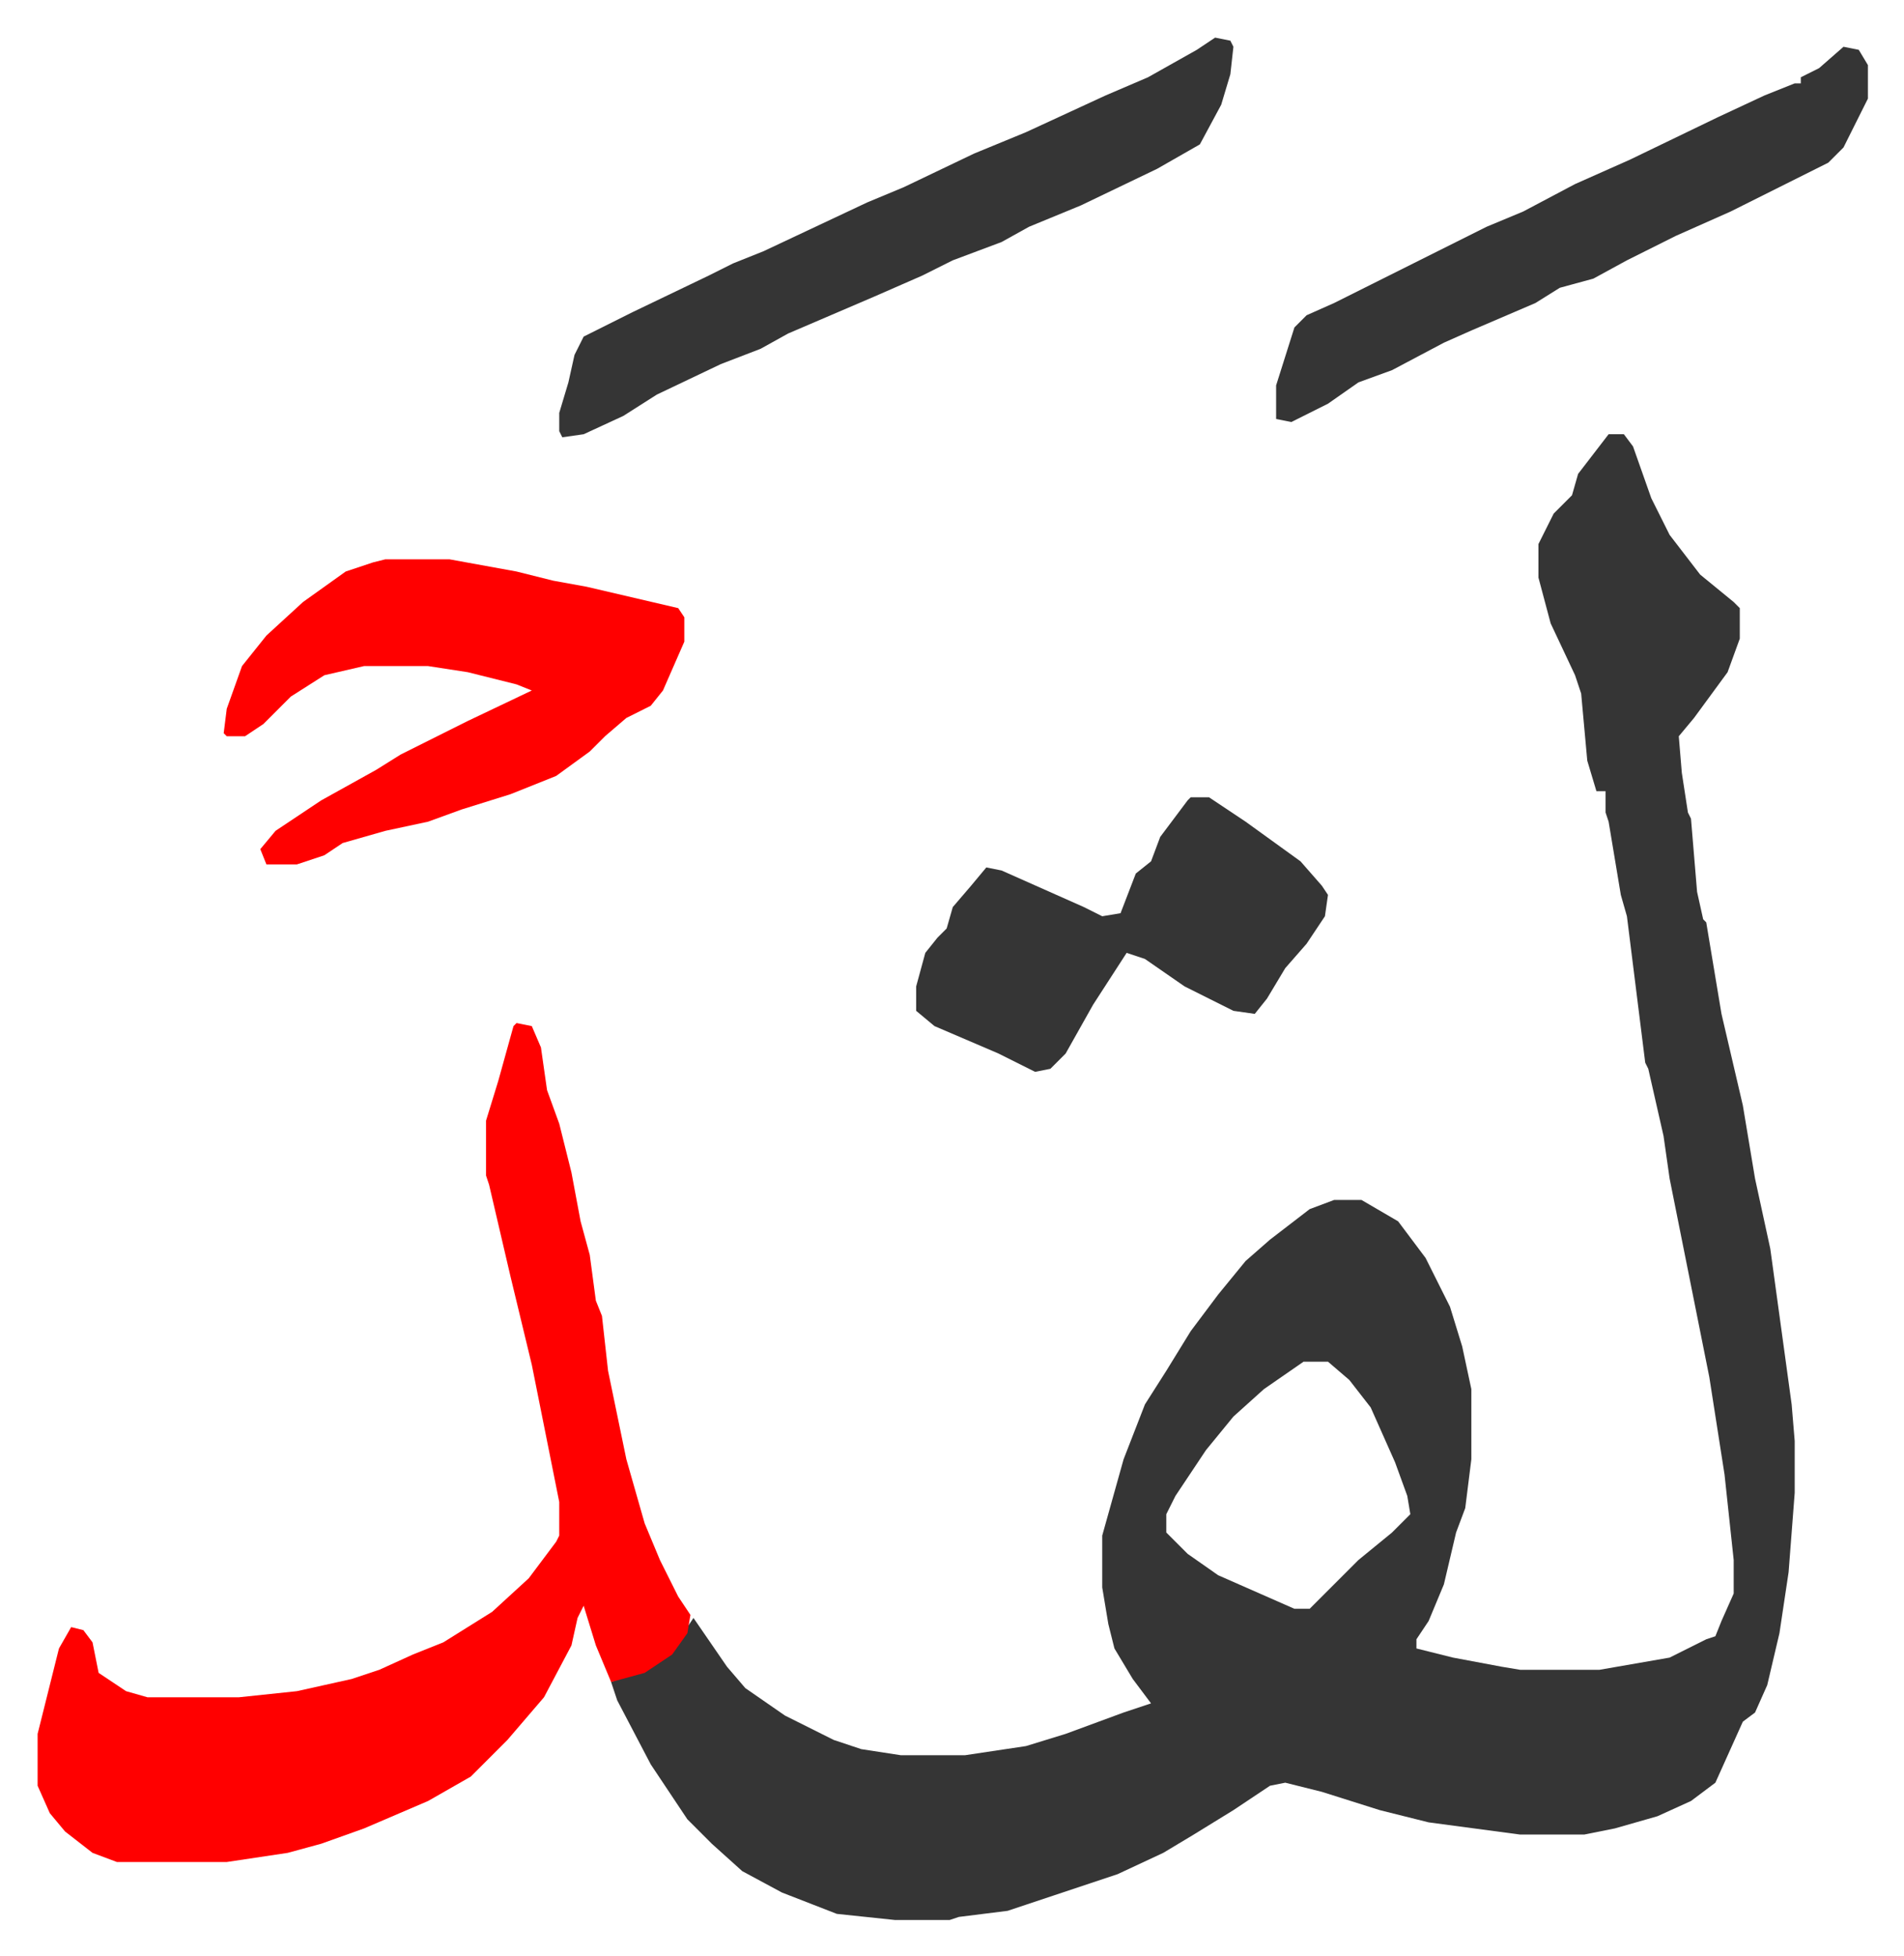
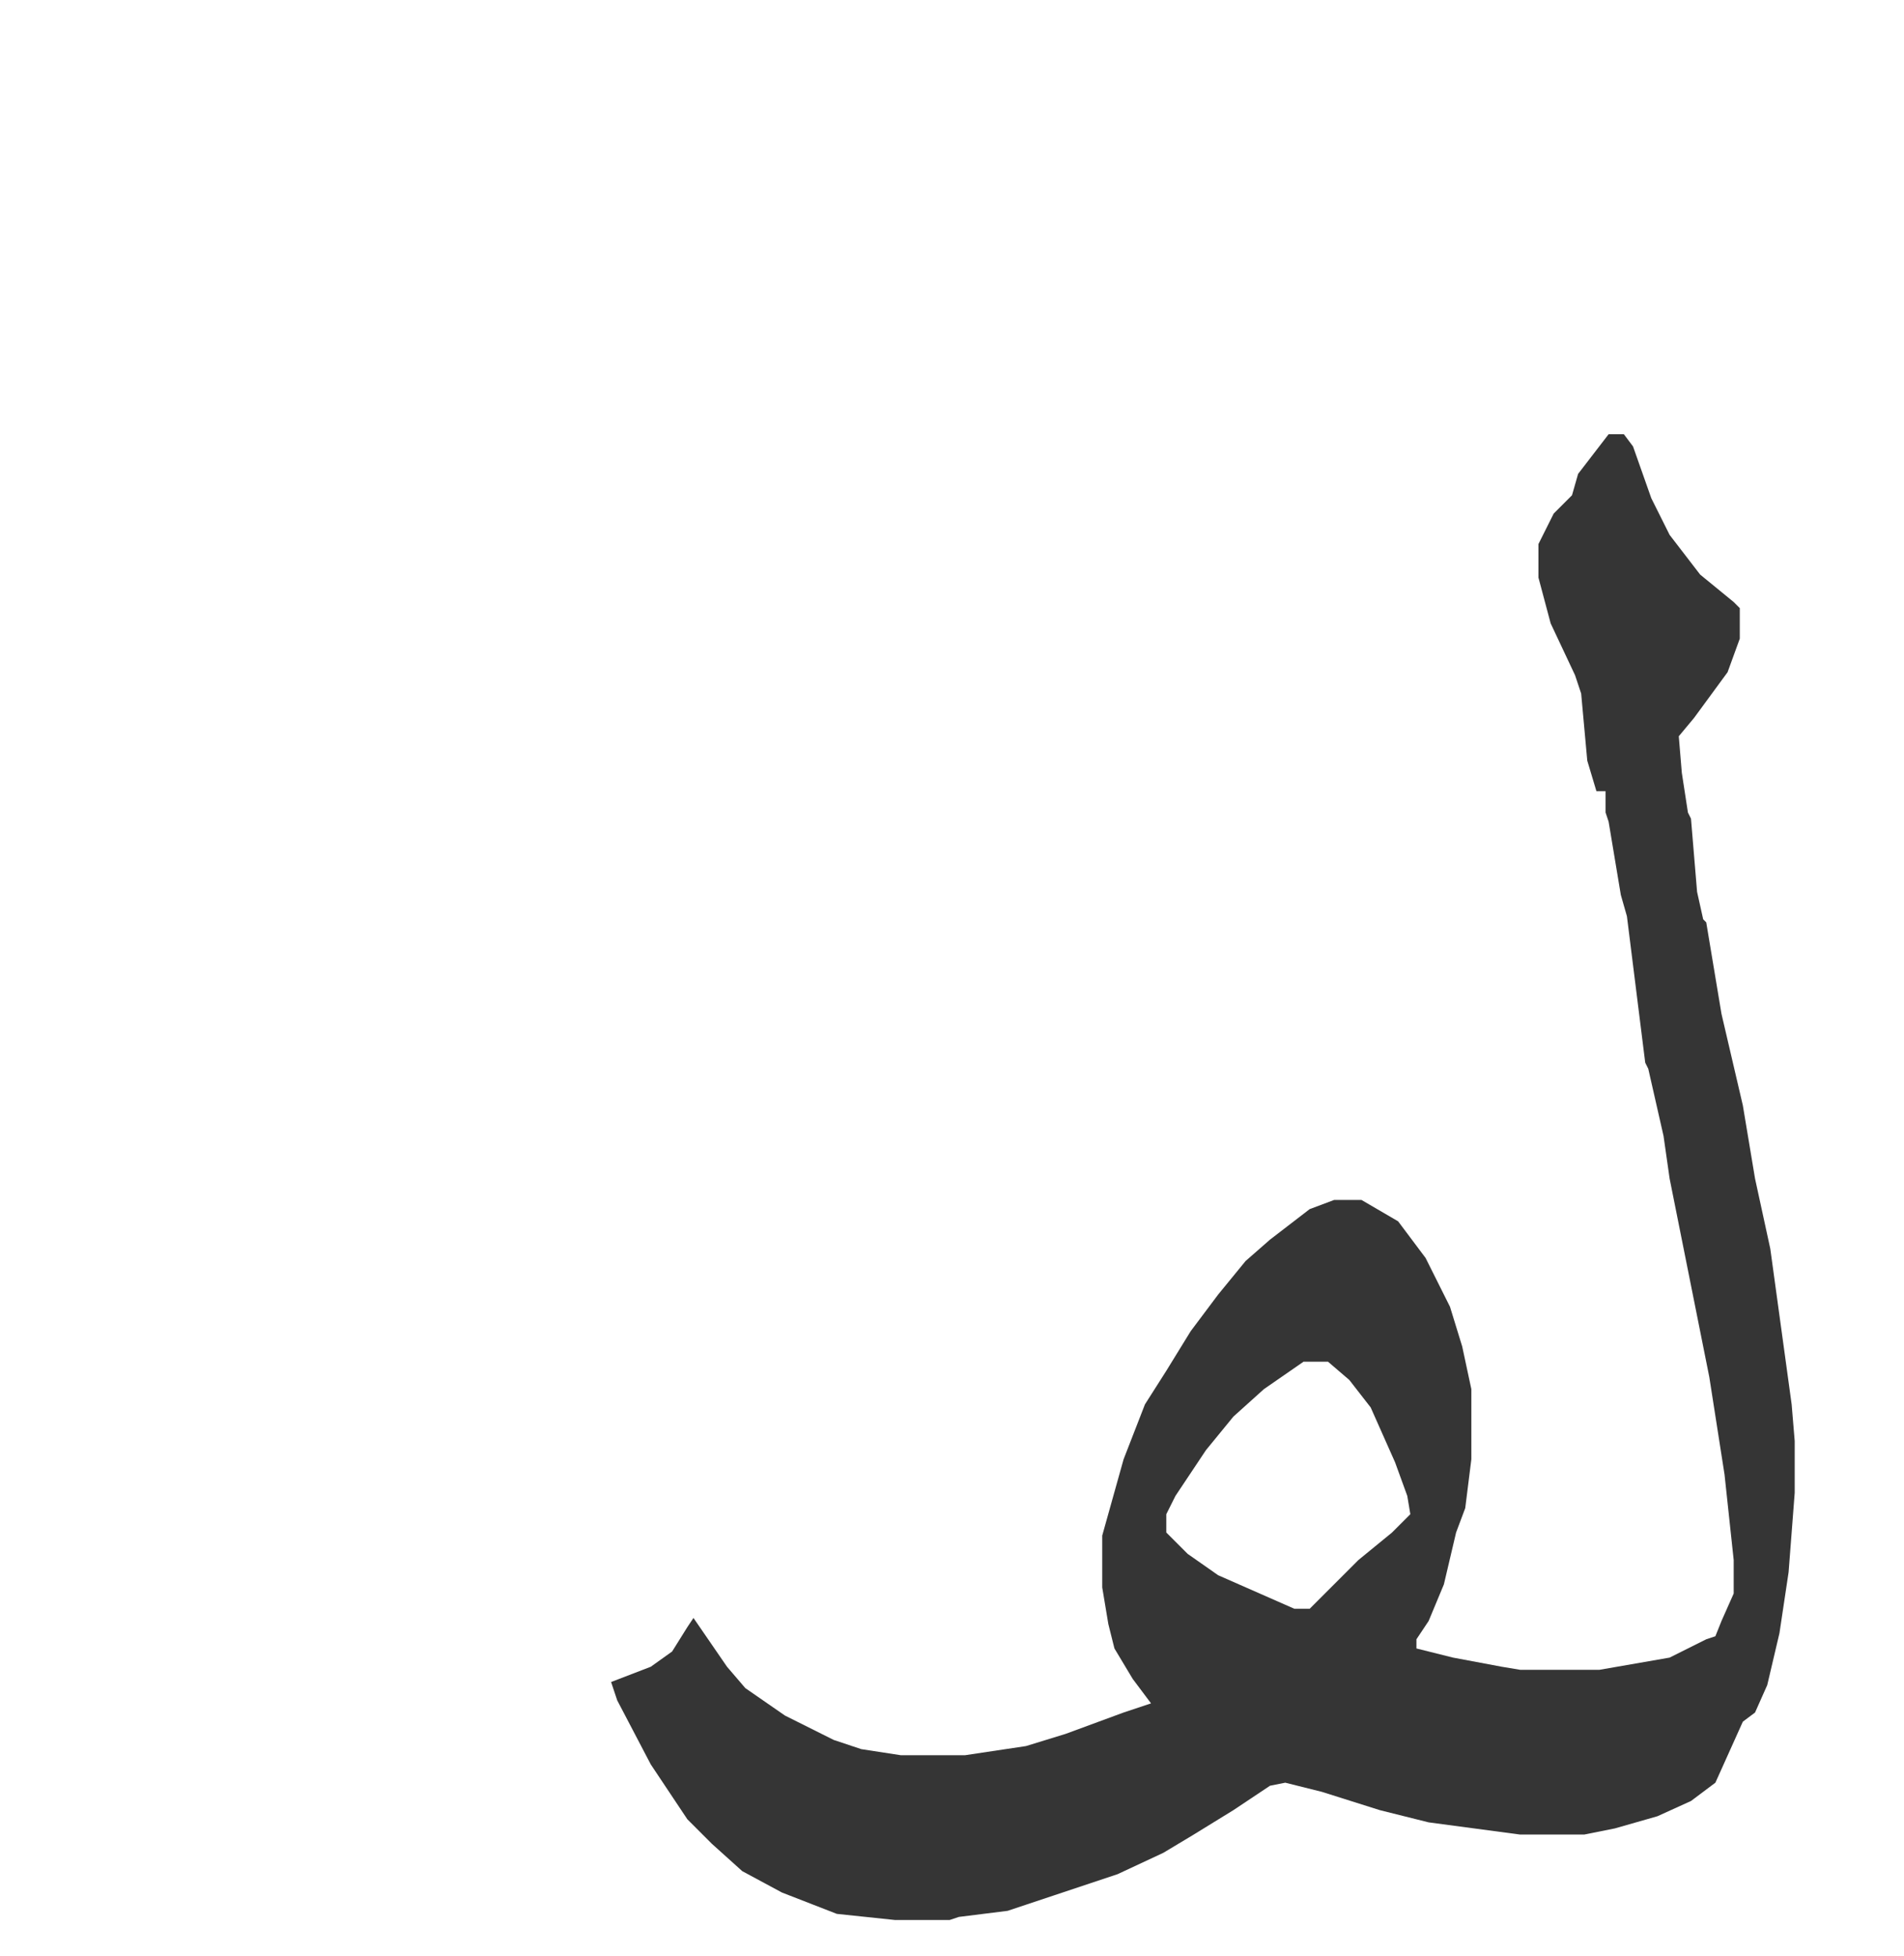
<svg xmlns="http://www.w3.org/2000/svg" role="img" viewBox="-12.33 370.67 624.16 641.16">
  <path fill="#353535" id="rule_normal" d="M515 513h5l3 4 6 17 6 12 10 13 11 9 2 2v10l-4 11-11 15-5 6 1 12 2 13 1 2 2 24 2 9 1 1 5 30 7 30 4 24 5 23 7 51 1 12v17l-2 26-3 20-4 17-4 9-4 3-9 20-8 6-11 5-14 4-10 2h-21l-30-4-16-4-19-6-12-3-5 1-12 8-13 8-10 6-15 7-9 3-12 4-9 3-6 2-16 2-3 1h-18l-19-2-18-7-13-7-10-9-8-8-12-18-11-21-2-6 13-5 7-5 5-8 2-3 11 16 6 7 13 9 16 8 9 3 13 2h21l20-3 13-4 19-7 9-3-6-8-6-10-2-8-2-12v-17l7-25 7-18 7-11 8-13 9-12 9-11 8-7 13-10 8-3h9l12 7 9 12 8 16 4 13 3 14v23l-2 16-3 8-4 17-5 12-4 6v3l12 3 16 3 6 1h26l23-4 12-6 3-1 2-5 4-9v-11l-3-28-5-32-13-65-2-14-5-22-1-2-3-24-3-24-2-7-4-24-1-3v-7h-3l-3-10-2-22-2-6-8-17-4-15v-11l5-10 6-6 2-7zM415 817l-13 9-10 9-9 11-10 15-3 6v6l7 7 10 7 25 11h5l16-16 11-9 6-6-1-6-4-11-8-18-7-9-7-6z" />
-   <path fill="#ff0000" id="rule_qalqalah" d="M157 706l5 1 3 7 2 14 4 11 4 16 3 16 3 11 2 15 2 5 2 18 6 29 6 21 5 12 6 12 4 6-1 6-5 7-9 6-11 3-5-12-4-13-2 4-2 9-9 17-12 14-12 12-14 8-21 9-14 5-11 3-20 3H26l-8-3-9-7-5-6-4-9v-17l4-16 3-12 4-7 4 1 3 4 2 10 9 6 7 2h30l19-2 18-4 9-3 11-5 10-4 16-10 12-11 9-12 1-2v-11l-9-45-7-29-7-30-1-3v-18l4-13 5-18zm-43-152h21l22 4 12 3 11 2 30 7 2 3v8l-7 16-4 5-8 4-7 6-5 5-11 8-15 6-16 5-11 4-14 3-14 4-6 4-9 3H75l-2-5 5-6 15-10 18-10 8-5 22-11 21-10-5-2-16-4-13-2h-21l-13 3-11 7-9 9-6 4h-6l-1-1 1-8 5-14 8-10 12-11 14-10 9-3z" />
-   <path fill="#353535" id="rule_normal" d="M386 383l5 1 1 2-1 9-3 10-7 13-14 8-25 12-17 7-9 5-16 6-10 5-16 7-28 12-9 5-13 5-21 10-11 7-13 6-7 1-1-2v-6l3-10 2-9 3-6 16-8 25-12 8-4 10-4 34-16 12-5 23-11 17-7 26-12 14-6 16-9zm-8 249h6l12 8 18 13 7 8 2 3-1 7-6 9-7 8-6 10-4 5-7-1-16-8-13-9-6-2-11 17-9 16-5 5-5 1-12-6-21-9-6-5v-8l3-11 4-5 3-3 2-7 6-7 5-6 5 1 27 12 6 3 6-1 5-13 5-4 3-8 9-12zm214-246l5 1 3 5v11l-8 16-5 5-16 8-16 8-18 8-16 8-11 6-11 3-8 5-21 9-9 4-17 9-11 4-10 7-12 6-5-1v-11l6-19 4-4 9-4 12-6 16-8 22-11 12-5 17-9 18-8 29-14 15-7 10-4h2v-2l6-3z" />
</svg>